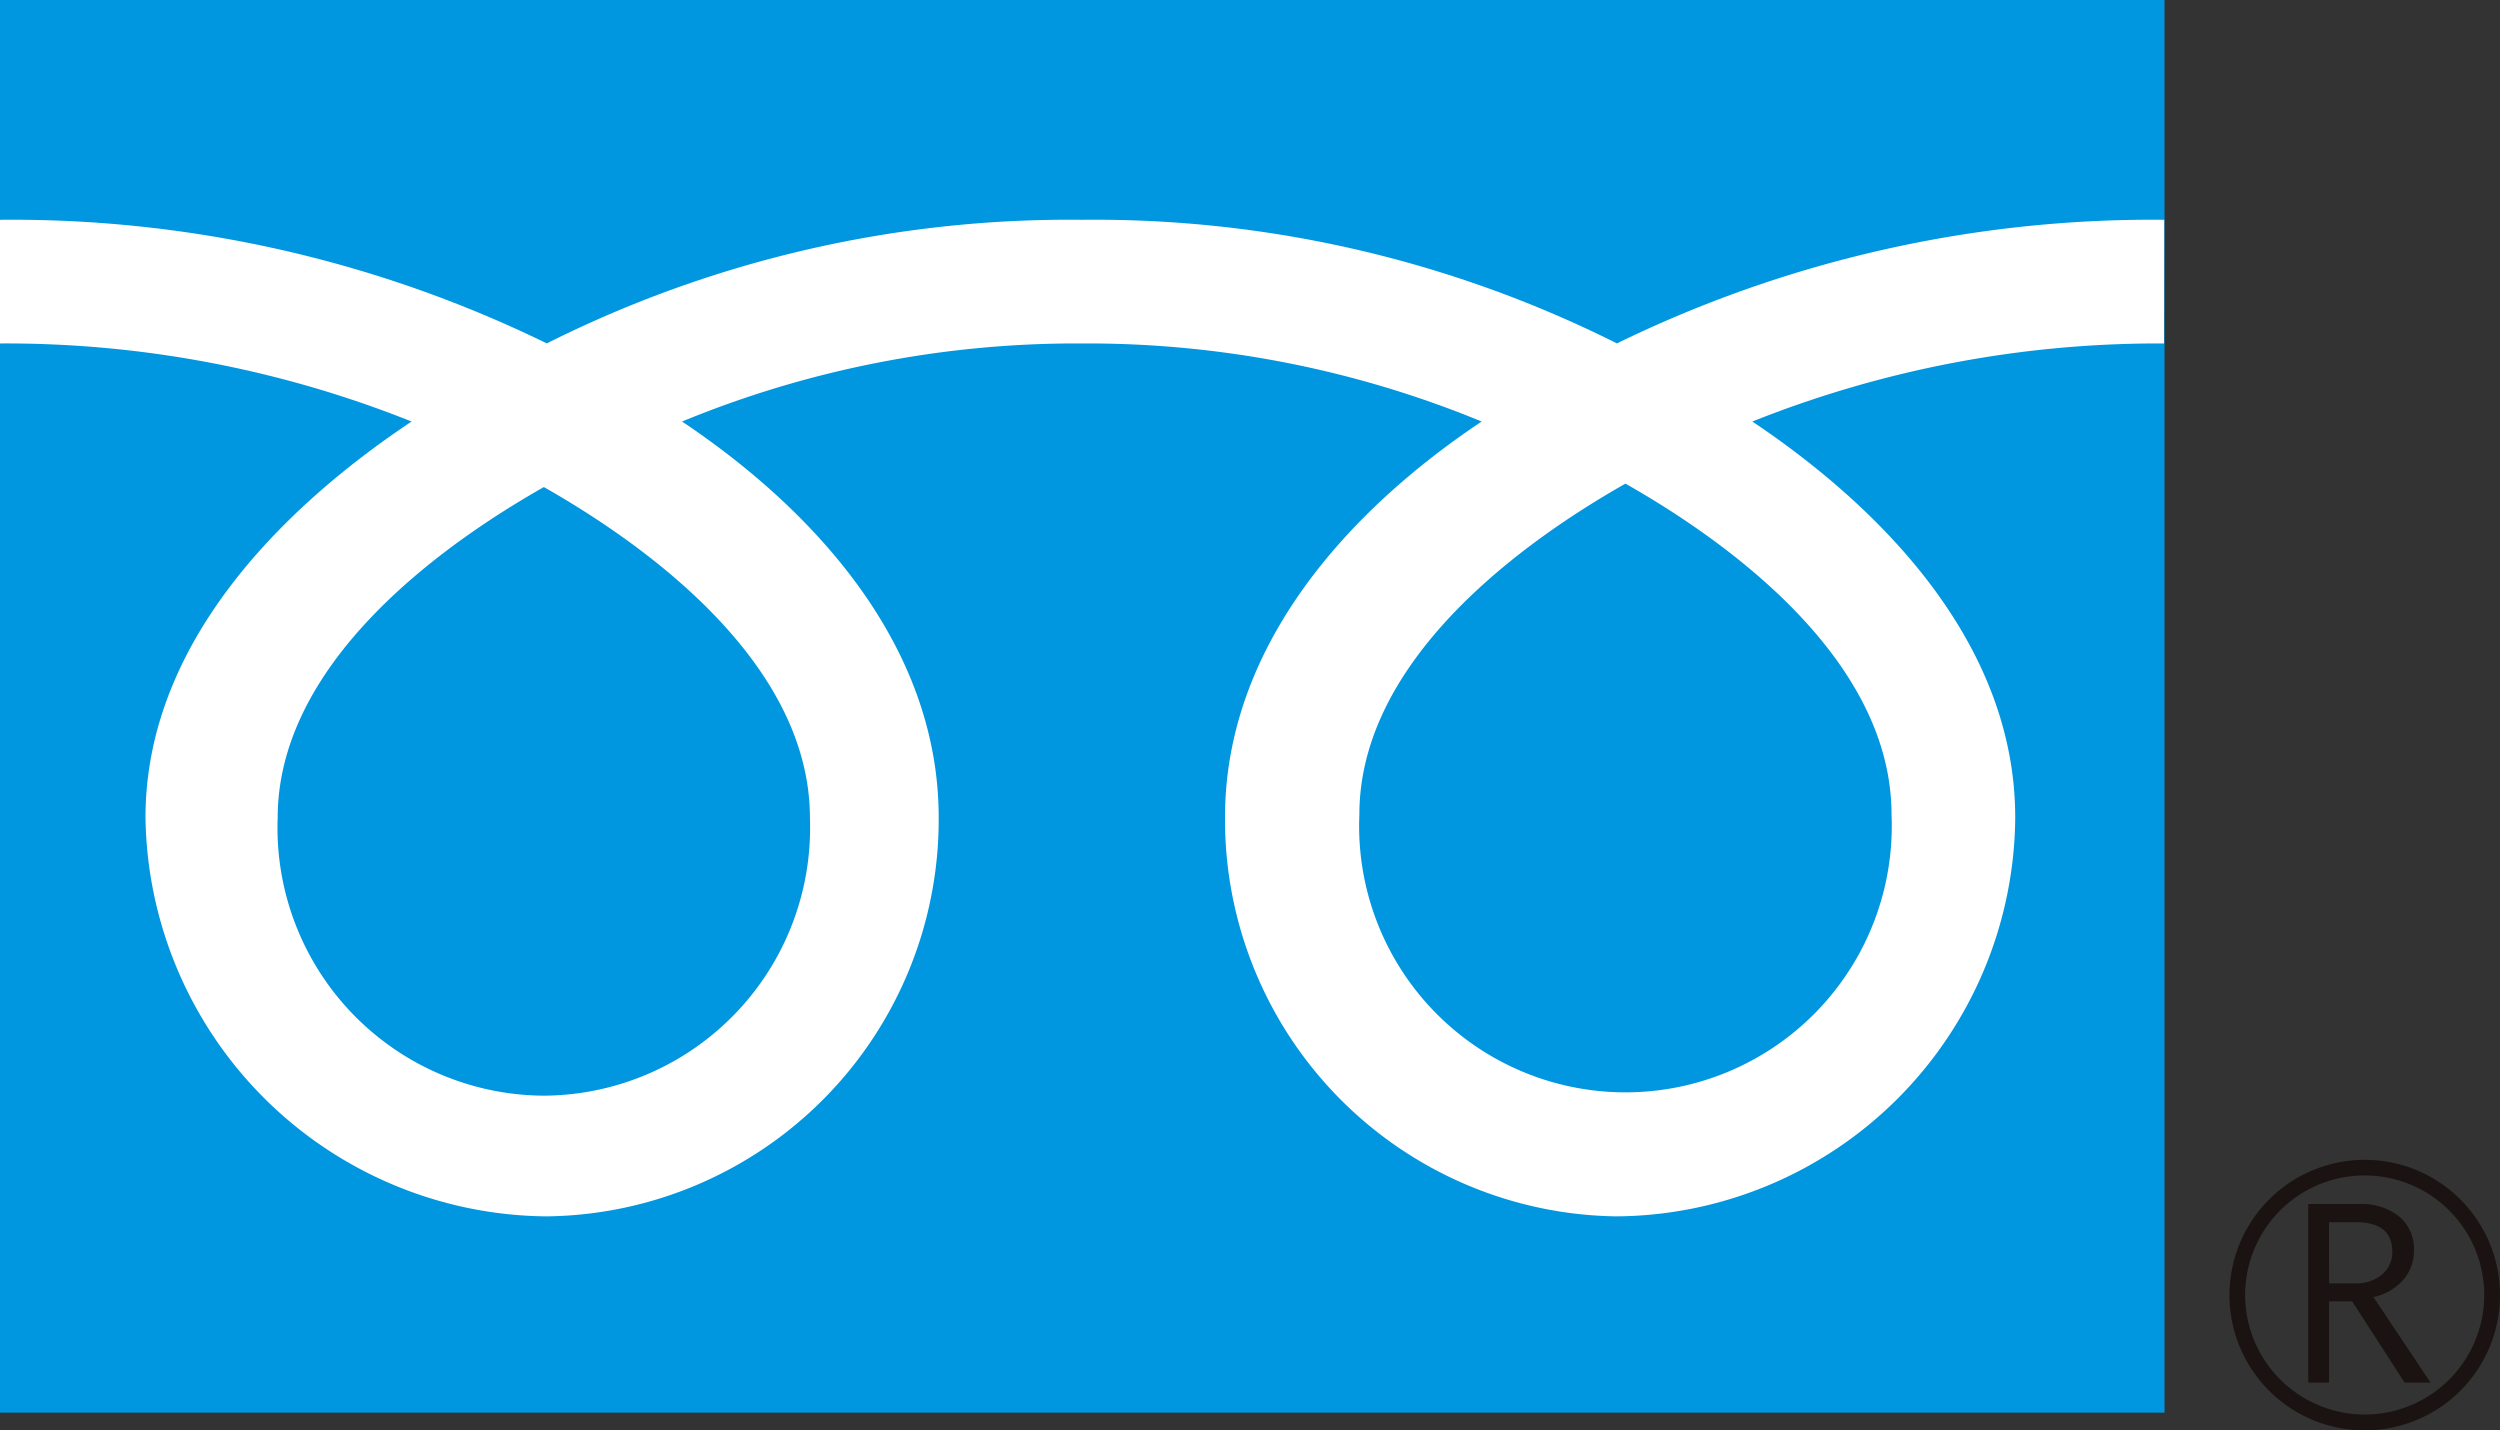
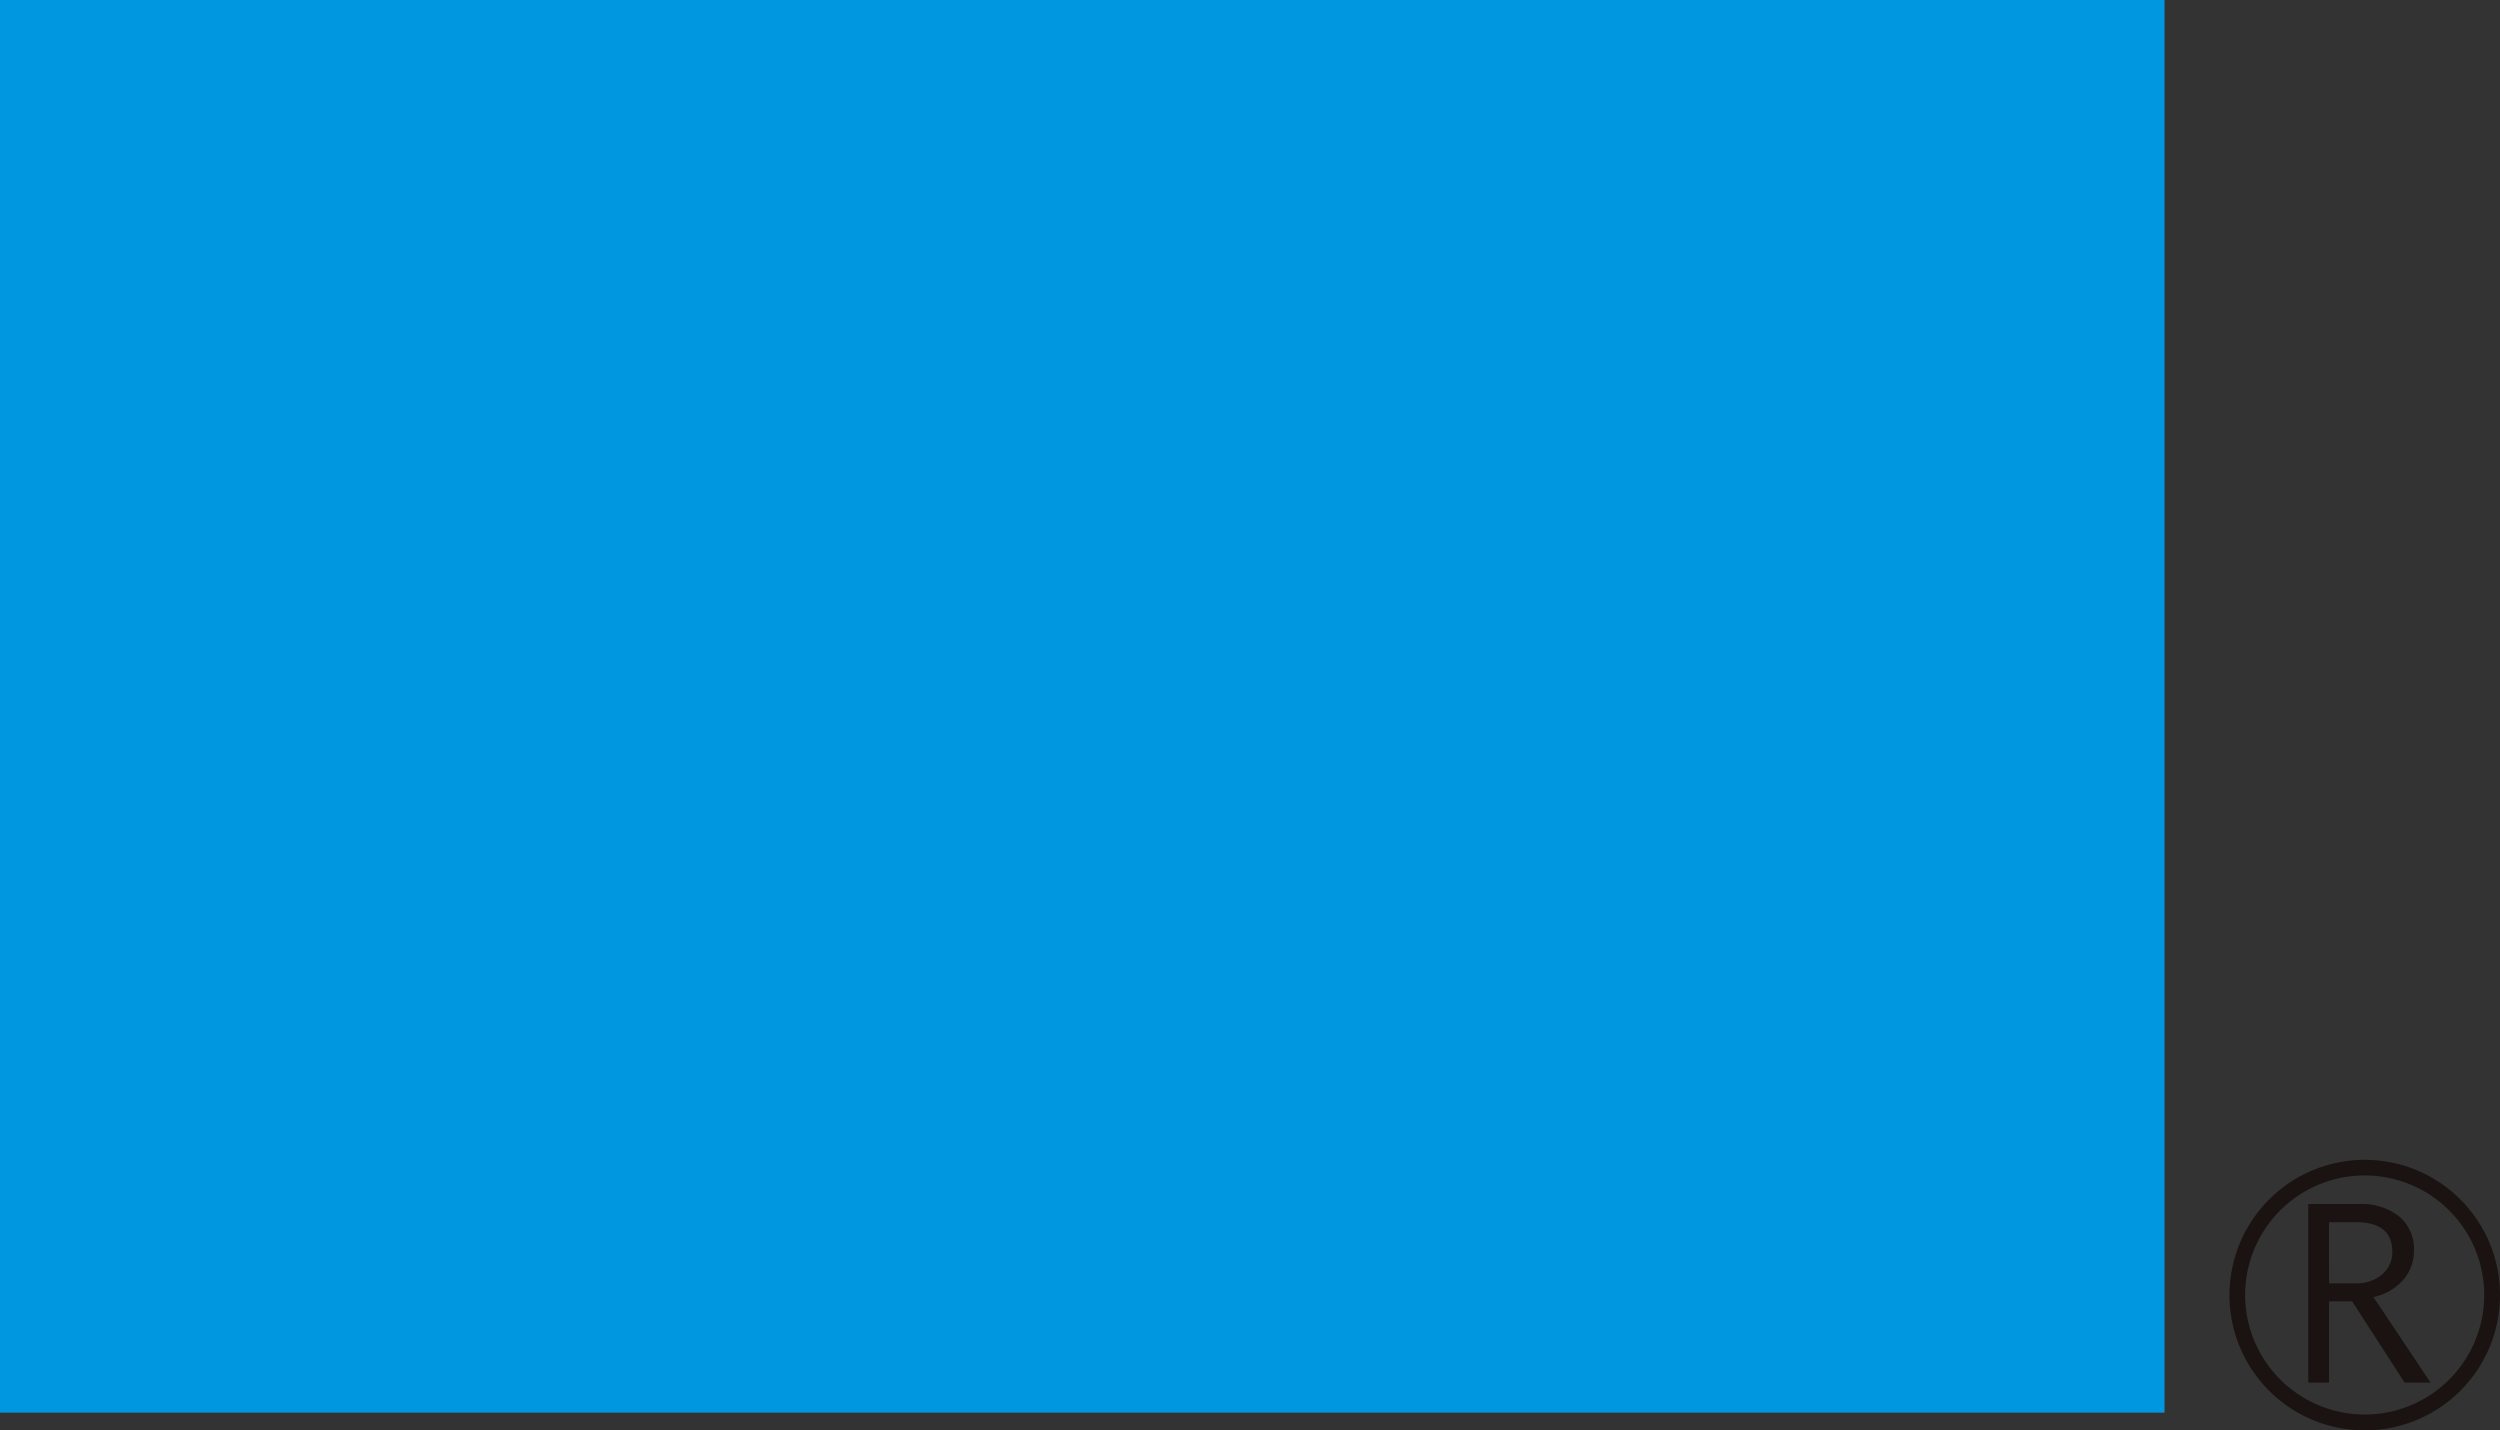
<svg xmlns="http://www.w3.org/2000/svg" width="50.4" height="28.836" viewBox="0 0 50.4 28.836">
  <rect x="0" y="0" width="50.4" height="28.836" fill="#333333" stroke="none" />
  <g transform="translate(0 -0.001)">
    <rect width="43.637" height="28.479" transform="translate(0 0.001)" fill="#0097e0" />
    <path d="M124.379,67.433a2.727,2.727,0,1,0,2.725-2.726,2.729,2.729,0,0,0-2.725,2.726m.316,0a2.41,2.41,0,1,1,2.41,2.409,2.414,2.414,0,0,1-2.41-2.409" transform="translate(-79.433 -41.324)" fill="#1a1311" />
    <path d="M131.238,70.767h-.523l-1.058-1.638h-.465v1.638h-.42v-3.6h1.02a1.222,1.222,0,0,1,.811.249.852.852,0,0,1,.3.693.886.886,0,0,1-.216.587,1.116,1.116,0,0,1-.6.348Zm-2.046-2h.528a.8.8,0,0,0,.541-.18.581.581,0,0,0,.206-.454q0-.6-.736-.6h-.54Z" transform="translate(-82.238 -42.893)" fill="#1a1311" />
-     <path d="M10.967,29.922a5.4,5.4,0,0,1-5.366-5.6c0-2.93,2.9-5.27,5.366-6.67,2.463,1.4,5.364,3.74,5.364,6.67a5.4,5.4,0,0,1-5.364,5.6m16.441-5.668c0-2.93,2.9-5.272,5.364-6.671,2.465,1.4,5.364,3.74,5.364,6.671a5.369,5.369,0,1,1-10.728,0m16.225-11.99A24.591,24.591,0,0,0,32.6,14.756a23.489,23.489,0,0,0-10.787-2.492,23.485,23.485,0,0,0-10.787,2.492A24.561,24.561,0,0,0,0,12.264v2.493a22.043,22.043,0,0,1,8.3,1.574c-2.7,1.8-5.364,4.535-5.364,7.984a8.156,8.156,0,0,0,8.091,8.04,8,8,0,0,0,7.9-8.04c0-3.449-2.478-6.18-5.174-7.984a20.858,20.858,0,0,1,8.06-1.574,20.855,20.855,0,0,1,8.06,1.574c-2.7,1.8-5.174,4.535-5.174,7.984a8,8,0,0,0,7.9,8.04,8.1,8.1,0,0,0,8.031-8.04c0-3.449-2.607-6.18-5.3-7.984a22.08,22.08,0,0,1,8.3-1.574Z" transform="translate(-0.003 -7.832)" fill="#fff" />
  </g>
</svg>